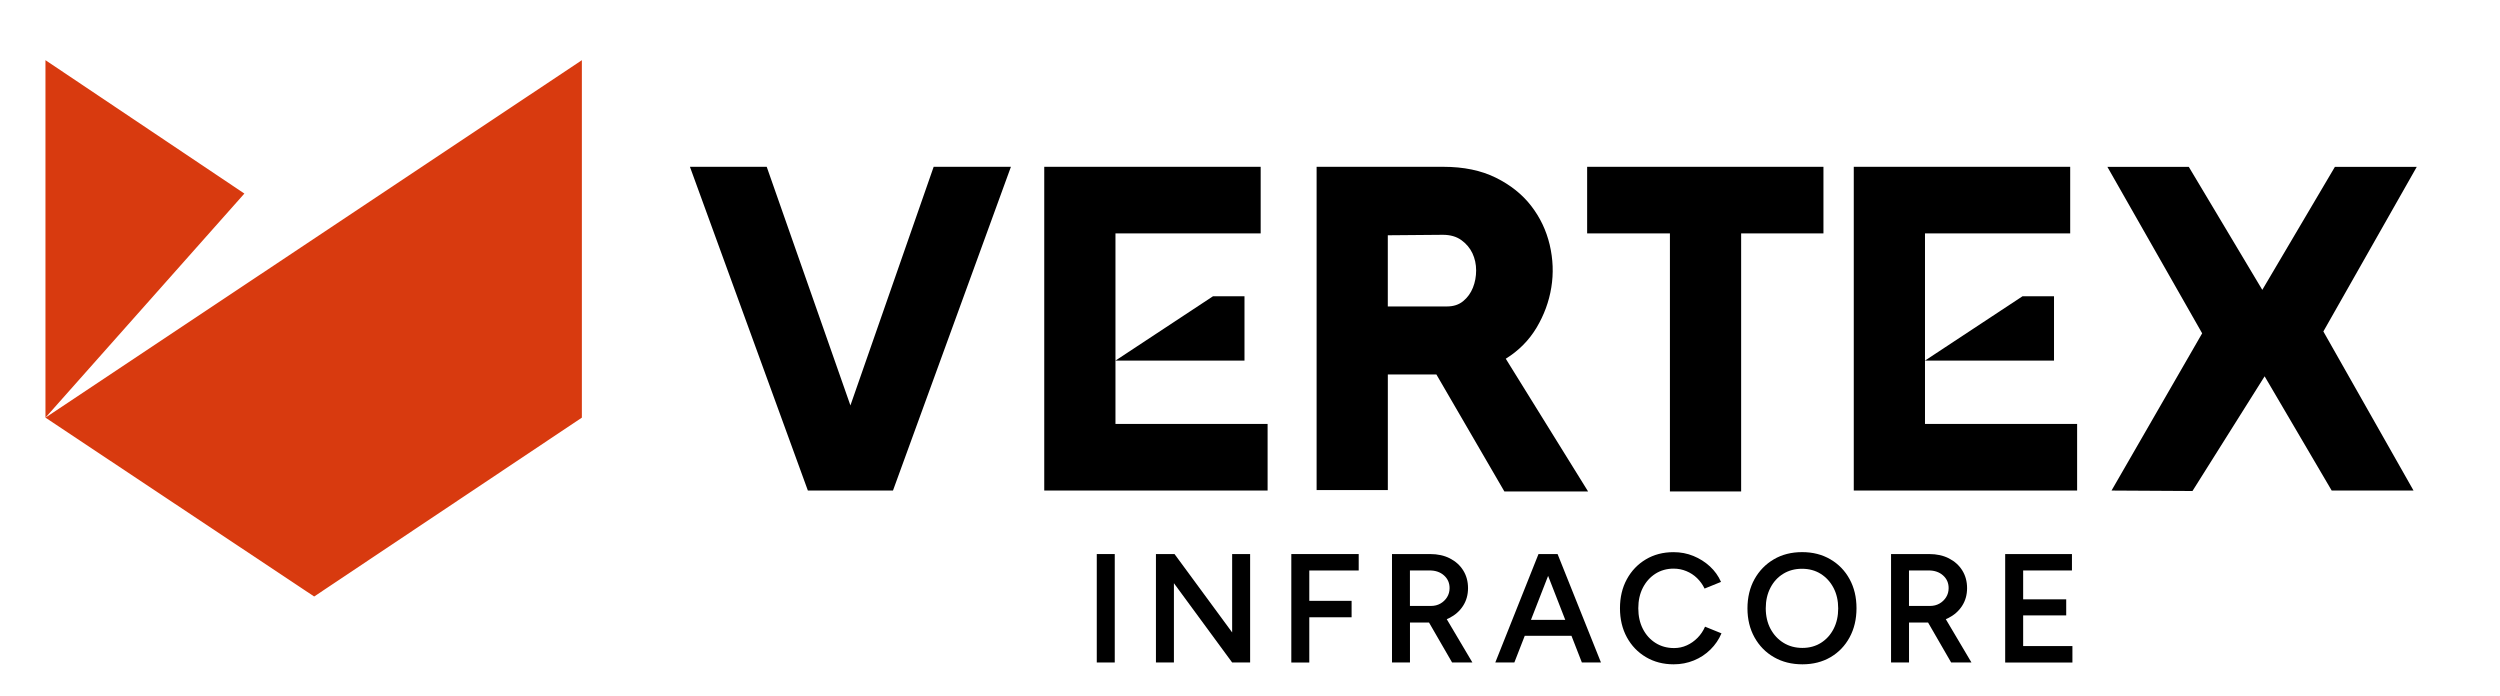
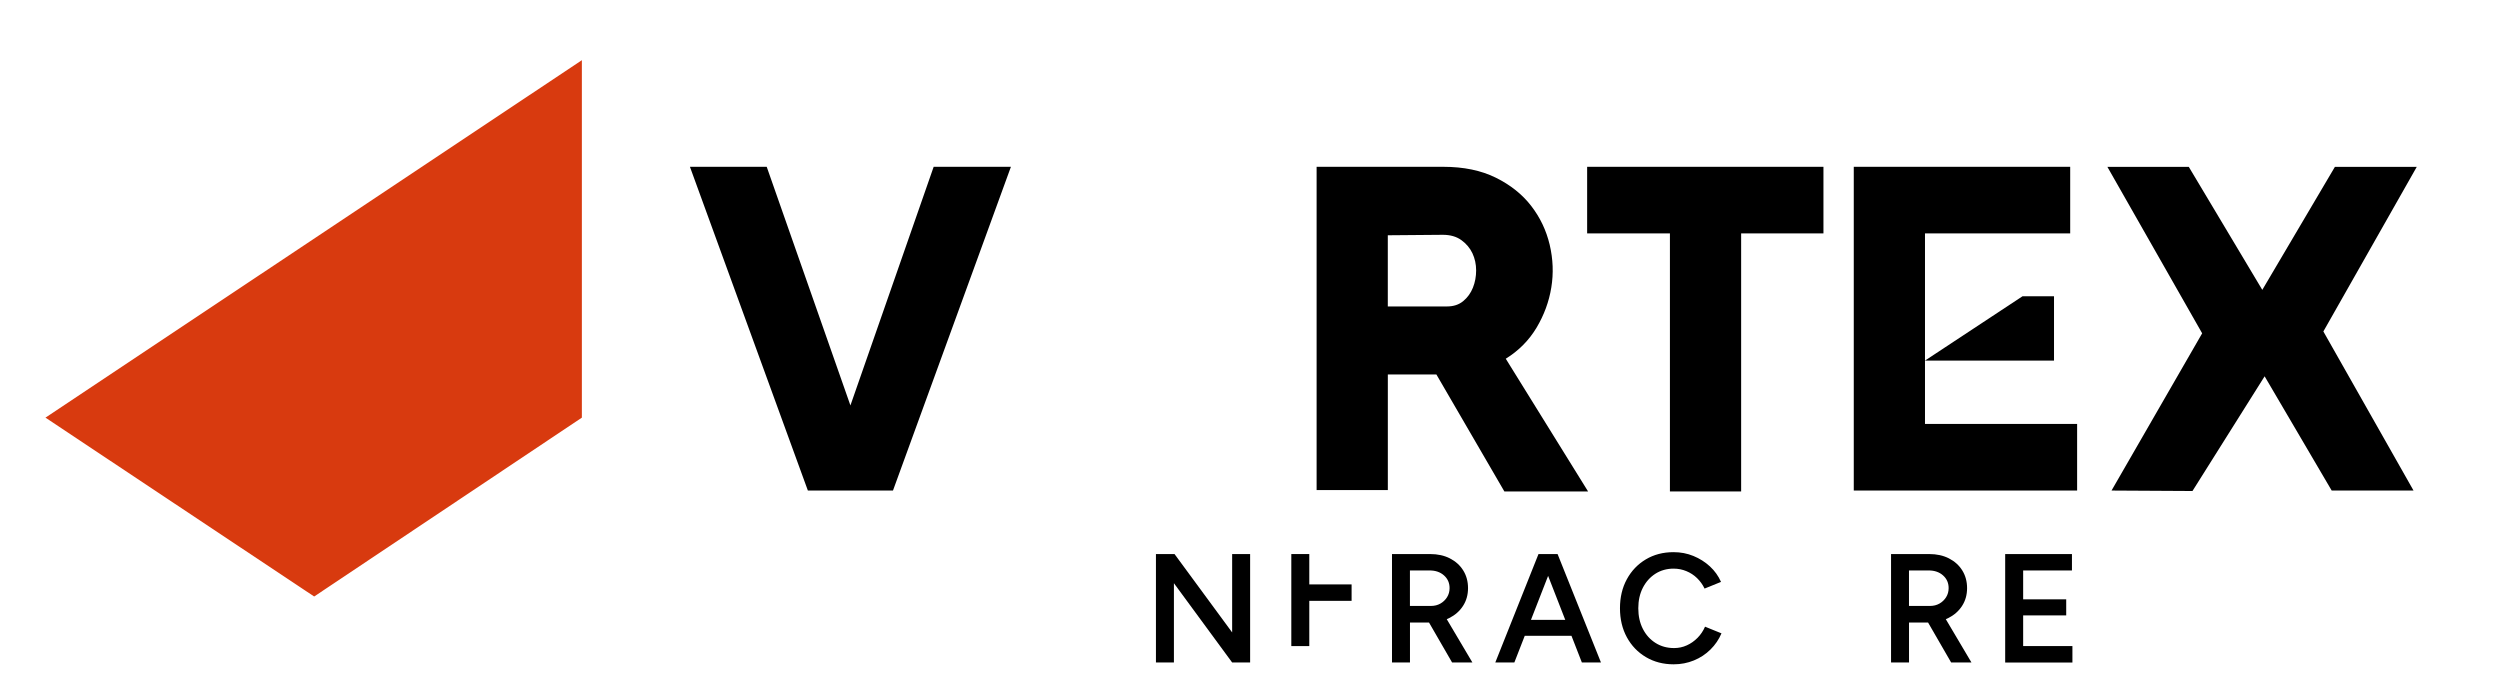
<svg xmlns="http://www.w3.org/2000/svg" id="Layer_1" data-name="Layer 1" viewBox="0 0 696.77 193.94">
  <defs>
    <style>      .cls-1 {        fill: #d83a0f;      }    </style>
  </defs>
  <g>
-     <path d="M305.68,184.64v-30.22h5.01v30.22h-5.01Z" />
    <path d="M322.17,184.64v-30.22h5.18l16.06,21.84v-21.84h5.01v30.22h-5.01l-16.23-22.1v22.1h-5.01Z" />
-     <path d="M359.9,184.64v-30.22h18.78v4.58h-13.77v8.46h11.79v4.58h-11.79v12.61h-5.01Z" />
+     <path d="M359.9,184.64v-30.22h18.78h-13.77v8.46h11.79v4.58h-11.79v12.61h-5.01Z" />
    <path d="M387.96,184.64v-30.22h10.66c2.07,0,3.9.4,5.48,1.21,1.58.81,2.82,1.92,3.71,3.35s1.34,3.07,1.34,4.94-.47,3.53-1.4,4.96c-.93,1.44-2.22,2.57-3.86,3.39-1.64.82-3.5,1.23-5.57,1.23h-5.35v11.14h-5.01ZM392.96,168.88h5.87c.98,0,1.85-.22,2.61-.65.76-.43,1.38-1.02,1.86-1.77.47-.75.71-1.6.71-2.55,0-1.44-.52-2.62-1.56-3.54-1.03-.92-2.37-1.38-4.01-1.38h-5.48v9.89ZM404.71,184.64l-7.08-12.26,3.89-2.68,8.85,14.94h-5.65Z" />
    <path d="M416.75,184.64l12.04-30.22h5.05l-11.78,30.22h-5.31ZM422.4,177.21v-4.45h18.09v4.45h-18.09ZM440.88,184.64l-11.78-30.22h5.01l12.09,30.22h-5.31Z" />
    <path d="M466.48,185.15c-2.91,0-5.49-.67-7.75-2.01-2.26-1.34-4.03-3.18-5.31-5.53-1.28-2.35-1.92-5.04-1.92-8.09s.64-5.75,1.92-8.09c1.28-2.35,3.04-4.19,5.29-5.53s4.82-2.01,7.73-2.01c1.96,0,3.8.35,5.53,1.06,1.73.71,3.26,1.68,4.6,2.91,1.34,1.24,2.37,2.68,3.09,4.32l-4.58,1.86c-.52-1.09-1.22-2.06-2.09-2.91s-1.88-1.5-3-1.96c-1.12-.46-2.3-.69-3.54-.69-1.9,0-3.59.48-5.07,1.42-1.48.95-2.65,2.25-3.5,3.91-.85,1.66-1.27,3.56-1.27,5.72s.42,4.07,1.27,5.74c.85,1.67,2.03,2.98,3.54,3.93,1.51.95,3.23,1.42,5.16,1.42,1.26,0,2.45-.25,3.56-.76,1.11-.5,2.1-1.2,2.98-2.09.88-.89,1.58-1.93,2.09-3.11l4.58,1.86c-.72,1.7-1.74,3.2-3.07,4.51-1.32,1.31-2.86,2.32-4.62,3.04-1.76.72-3.63,1.08-5.61,1.08Z" />
-     <path d="M502.35,185.15c-2.99,0-5.64-.66-7.94-1.99-2.3-1.32-4.11-3.17-5.42-5.53-1.31-2.36-1.96-5.05-1.96-8.07s.65-5.79,1.96-8.14c1.31-2.35,3.1-4.19,5.38-5.53,2.27-1.34,4.91-2.01,7.9-2.01s5.59.67,7.88,2.01c2.29,1.34,4.07,3.18,5.35,5.53,1.28,2.35,1.92,5.04,1.92,8.09s-.64,5.76-1.92,8.12-3.05,4.2-5.31,5.53c-2.26,1.32-4.87,1.99-7.84,1.99ZM502.35,180.58c1.96,0,3.68-.48,5.18-1.42,1.5-.95,2.67-2.25,3.52-3.91.85-1.66,1.27-3.55,1.27-5.68s-.43-4.06-1.3-5.72c-.86-1.65-2.05-2.96-3.56-3.91-1.51-.95-3.26-1.42-5.24-1.42s-3.7.47-5.22,1.4c-1.53.94-2.72,2.24-3.58,3.91-.86,1.67-1.29,3.57-1.29,5.7s.44,4.07,1.32,5.72,2.09,2.96,3.63,3.91c1.54.95,3.3,1.42,5.29,1.42Z" />
    <path d="M527.05,184.64v-30.22h10.66c2.07,0,3.9.4,5.48,1.21,1.58.81,2.82,1.92,3.71,3.35s1.34,3.07,1.34,4.94-.47,3.53-1.4,4.96c-.93,1.44-2.22,2.57-3.86,3.39-1.64.82-3.5,1.23-5.57,1.23h-5.35v11.14h-5.01ZM532.05,168.88h5.87c.98,0,1.85-.22,2.61-.65.76-.43,1.38-1.02,1.86-1.77.47-.75.71-1.6.71-2.55,0-1.44-.52-2.62-1.56-3.54-1.03-.92-2.37-1.38-4.01-1.38h-5.48v9.89ZM543.8,184.64l-7.08-12.26,3.89-2.68,8.85,14.94h-5.65Z" />
    <path d="M558.86,184.64v-30.22h18.61v4.58h-13.6v8.03h12v4.49h-12v8.55h13.73v4.58h-18.73Z" />
  </g>
  <g>
-     <polygon class="cls-1" points="12.67 16.77 12.67 116.4 68.11 53.95 12.67 16.77" />
    <polygon class="cls-1" points="12.67 116.4 162.17 16.77 162.17 116.4 87.56 166.25 12.67 116.4" />
  </g>
  <g>
    <path d="M260.22,46.49h21.53l-32.87,90.23h-23.72l-32.87-90.23h21.4l23.33,66.51,23.2-66.51Z" />
-     <path d="M310.88,118.15h42.41v18.56h-62.25V46.49h60.32v18.56h-40.47v35.45l27.17-17.92h8.79v17.92h-35.96v17.66Z" />
    <path d="M402.26,46.49c5.67,0,10.55,1.01,14.63,3.03,4.08,2.02,7.37,4.64,9.86,7.86,2.49,3.22,4.21,6.83,5.16,10.83.94,4,1.1,7.97.45,11.92-.64,3.95-2.02,7.69-4.12,11.21-2.11,3.52-4.96,6.4-8.57,8.64l22.94,36.99h-23.33l-18.95-32.61h-13.53v32.22h-19.85V46.49h35.32ZM386.79,85.41h16.5c1.81,0,3.31-.49,4.51-1.48,1.2-.99,2.1-2.23,2.71-3.74.6-1.5.9-3.11.9-4.83s-.35-3.31-1.03-4.77c-.69-1.46-1.72-2.68-3.09-3.67s-3.09-1.48-5.16-1.48l-15.34.13v19.85Z" />
    <path d="M442.35,46.49h65.86v18.56h-22.94v71.92h-19.85v-71.92h-23.07v-18.56Z" />
    <path d="M673.58,46.49l-26.04,45.89,25.13,44.34h-22.81l-18.69-31.84-20.11,31.97-22.56-.13,25.26-43.82-26.42-46.4h22.69l20.49,34.29,20.24-34.29h22.81Z" />
    <path d="M536.5,118.15h42.41v18.56h-62.25V46.49h60.32v18.56h-40.47v35.45l27.17-17.92h8.79v17.92h-35.96v17.66Z" />
  </g>
</svg>